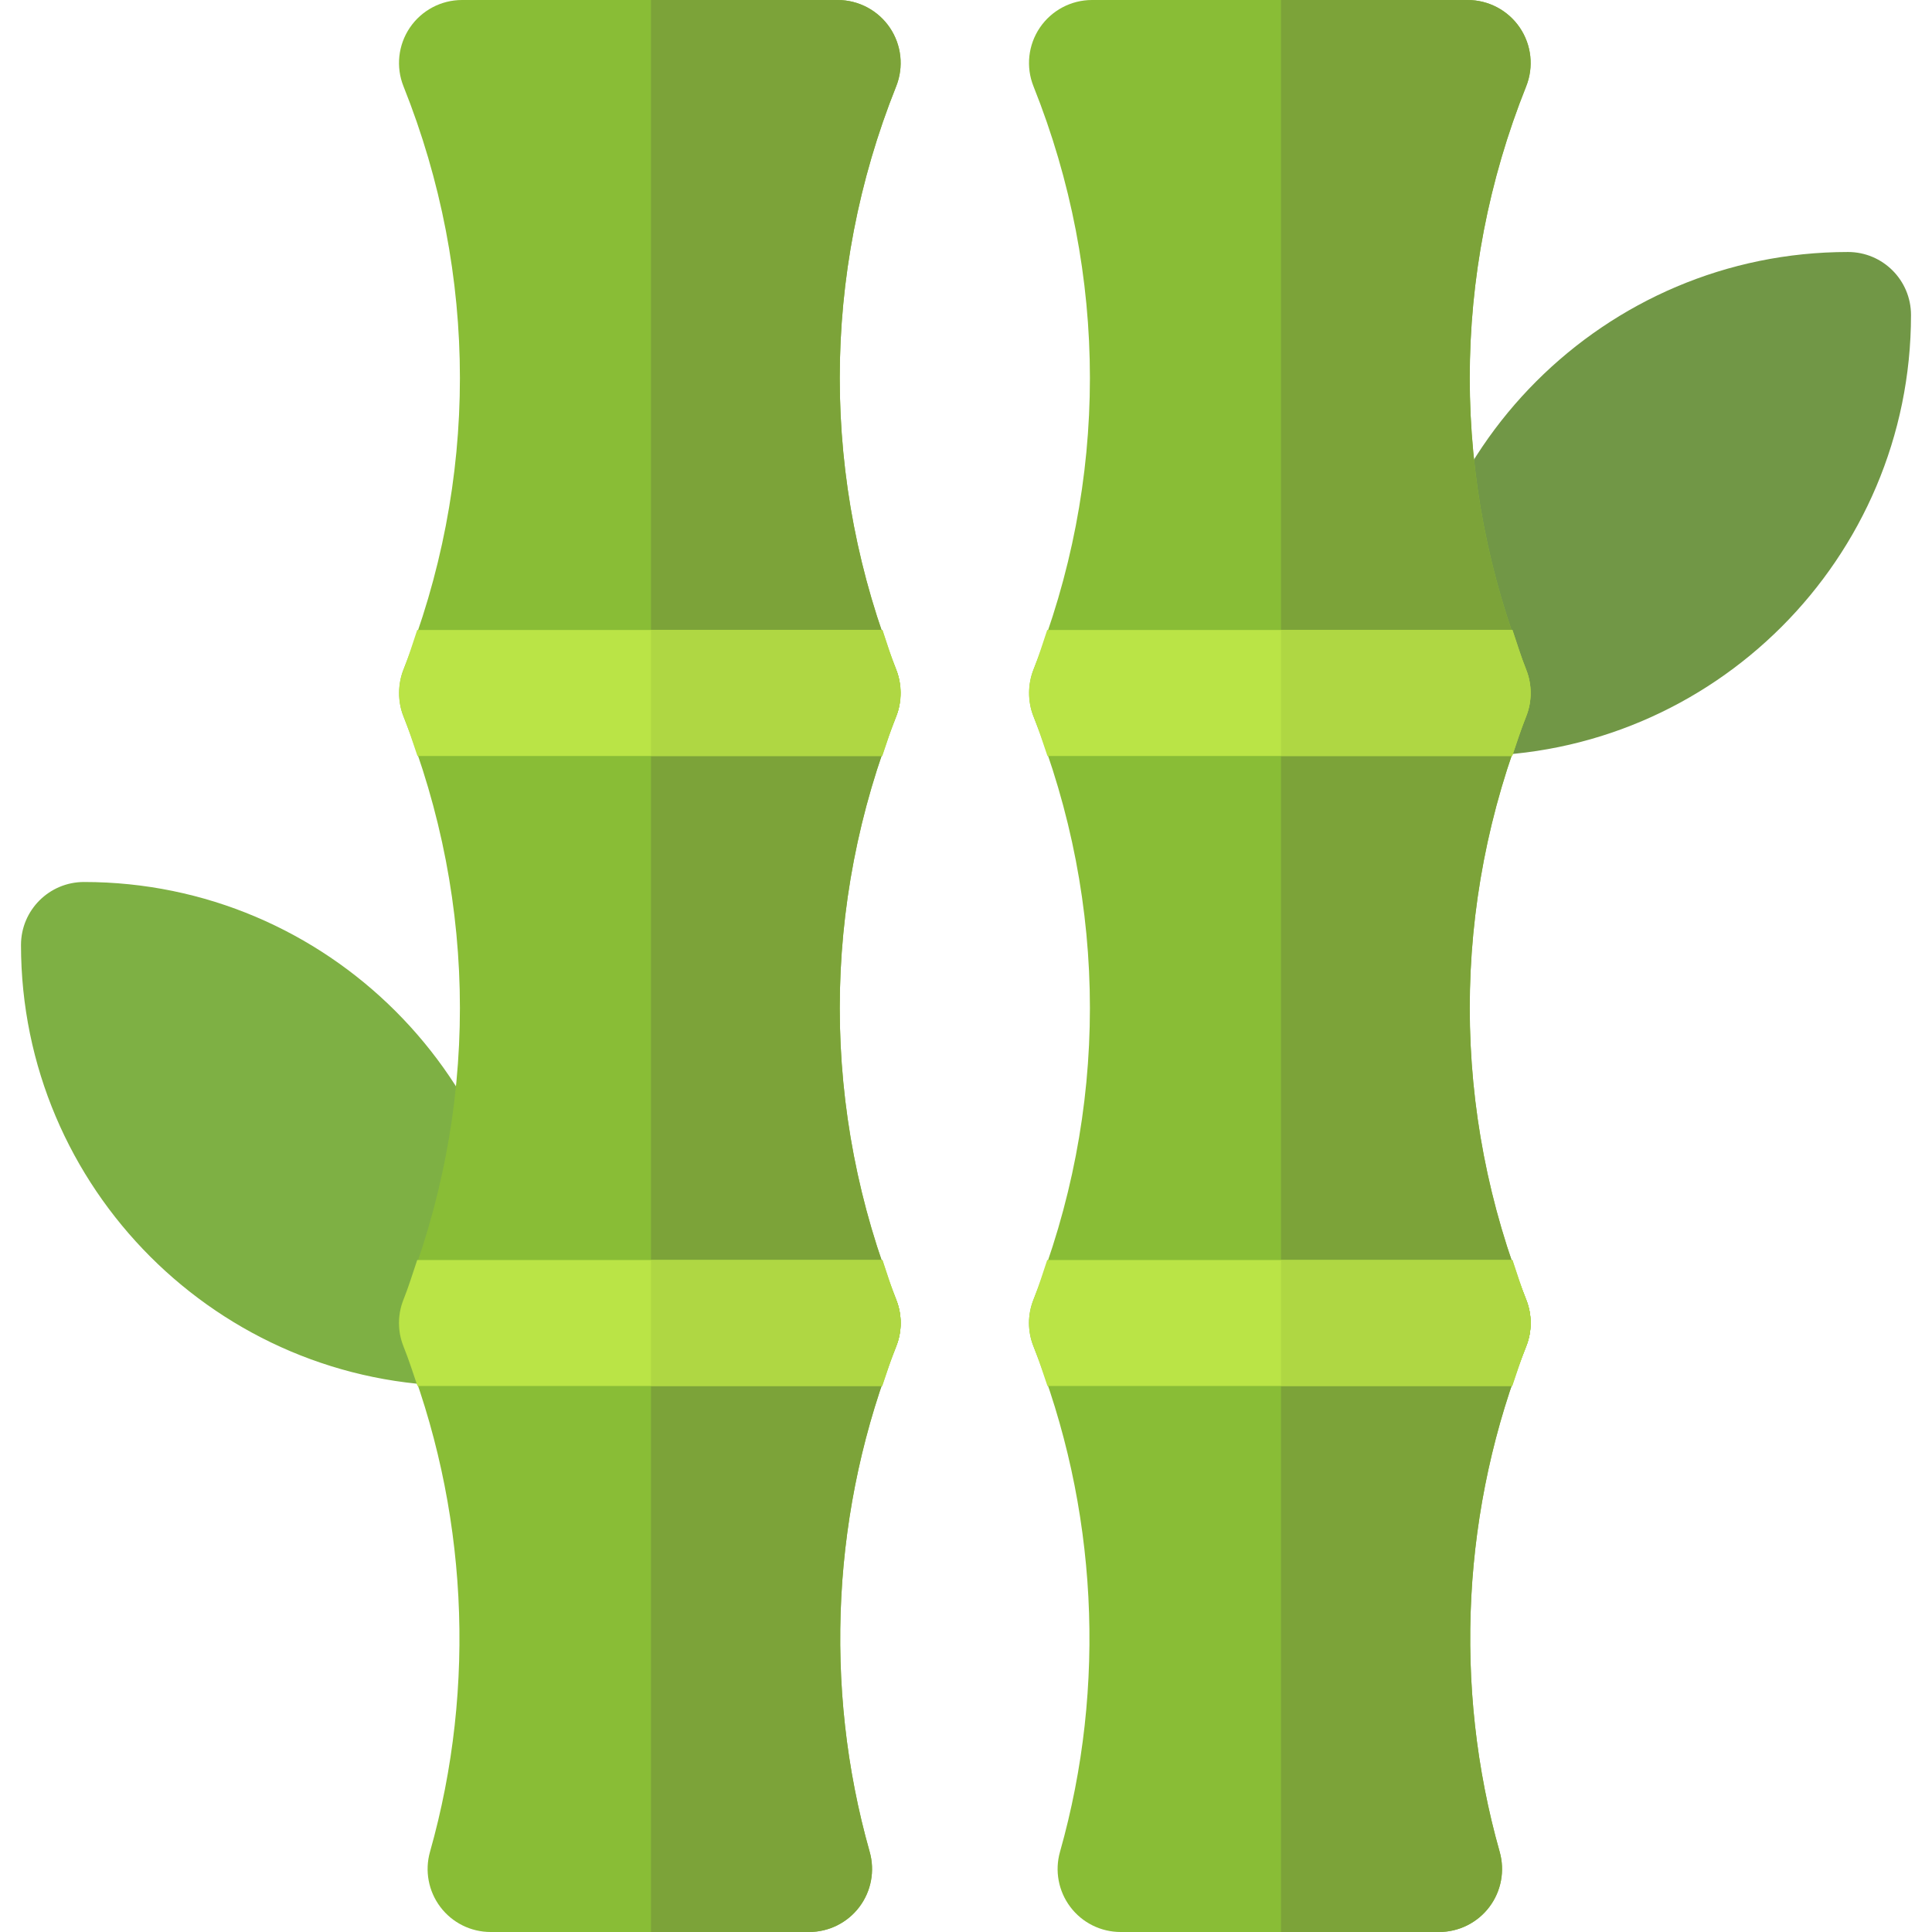
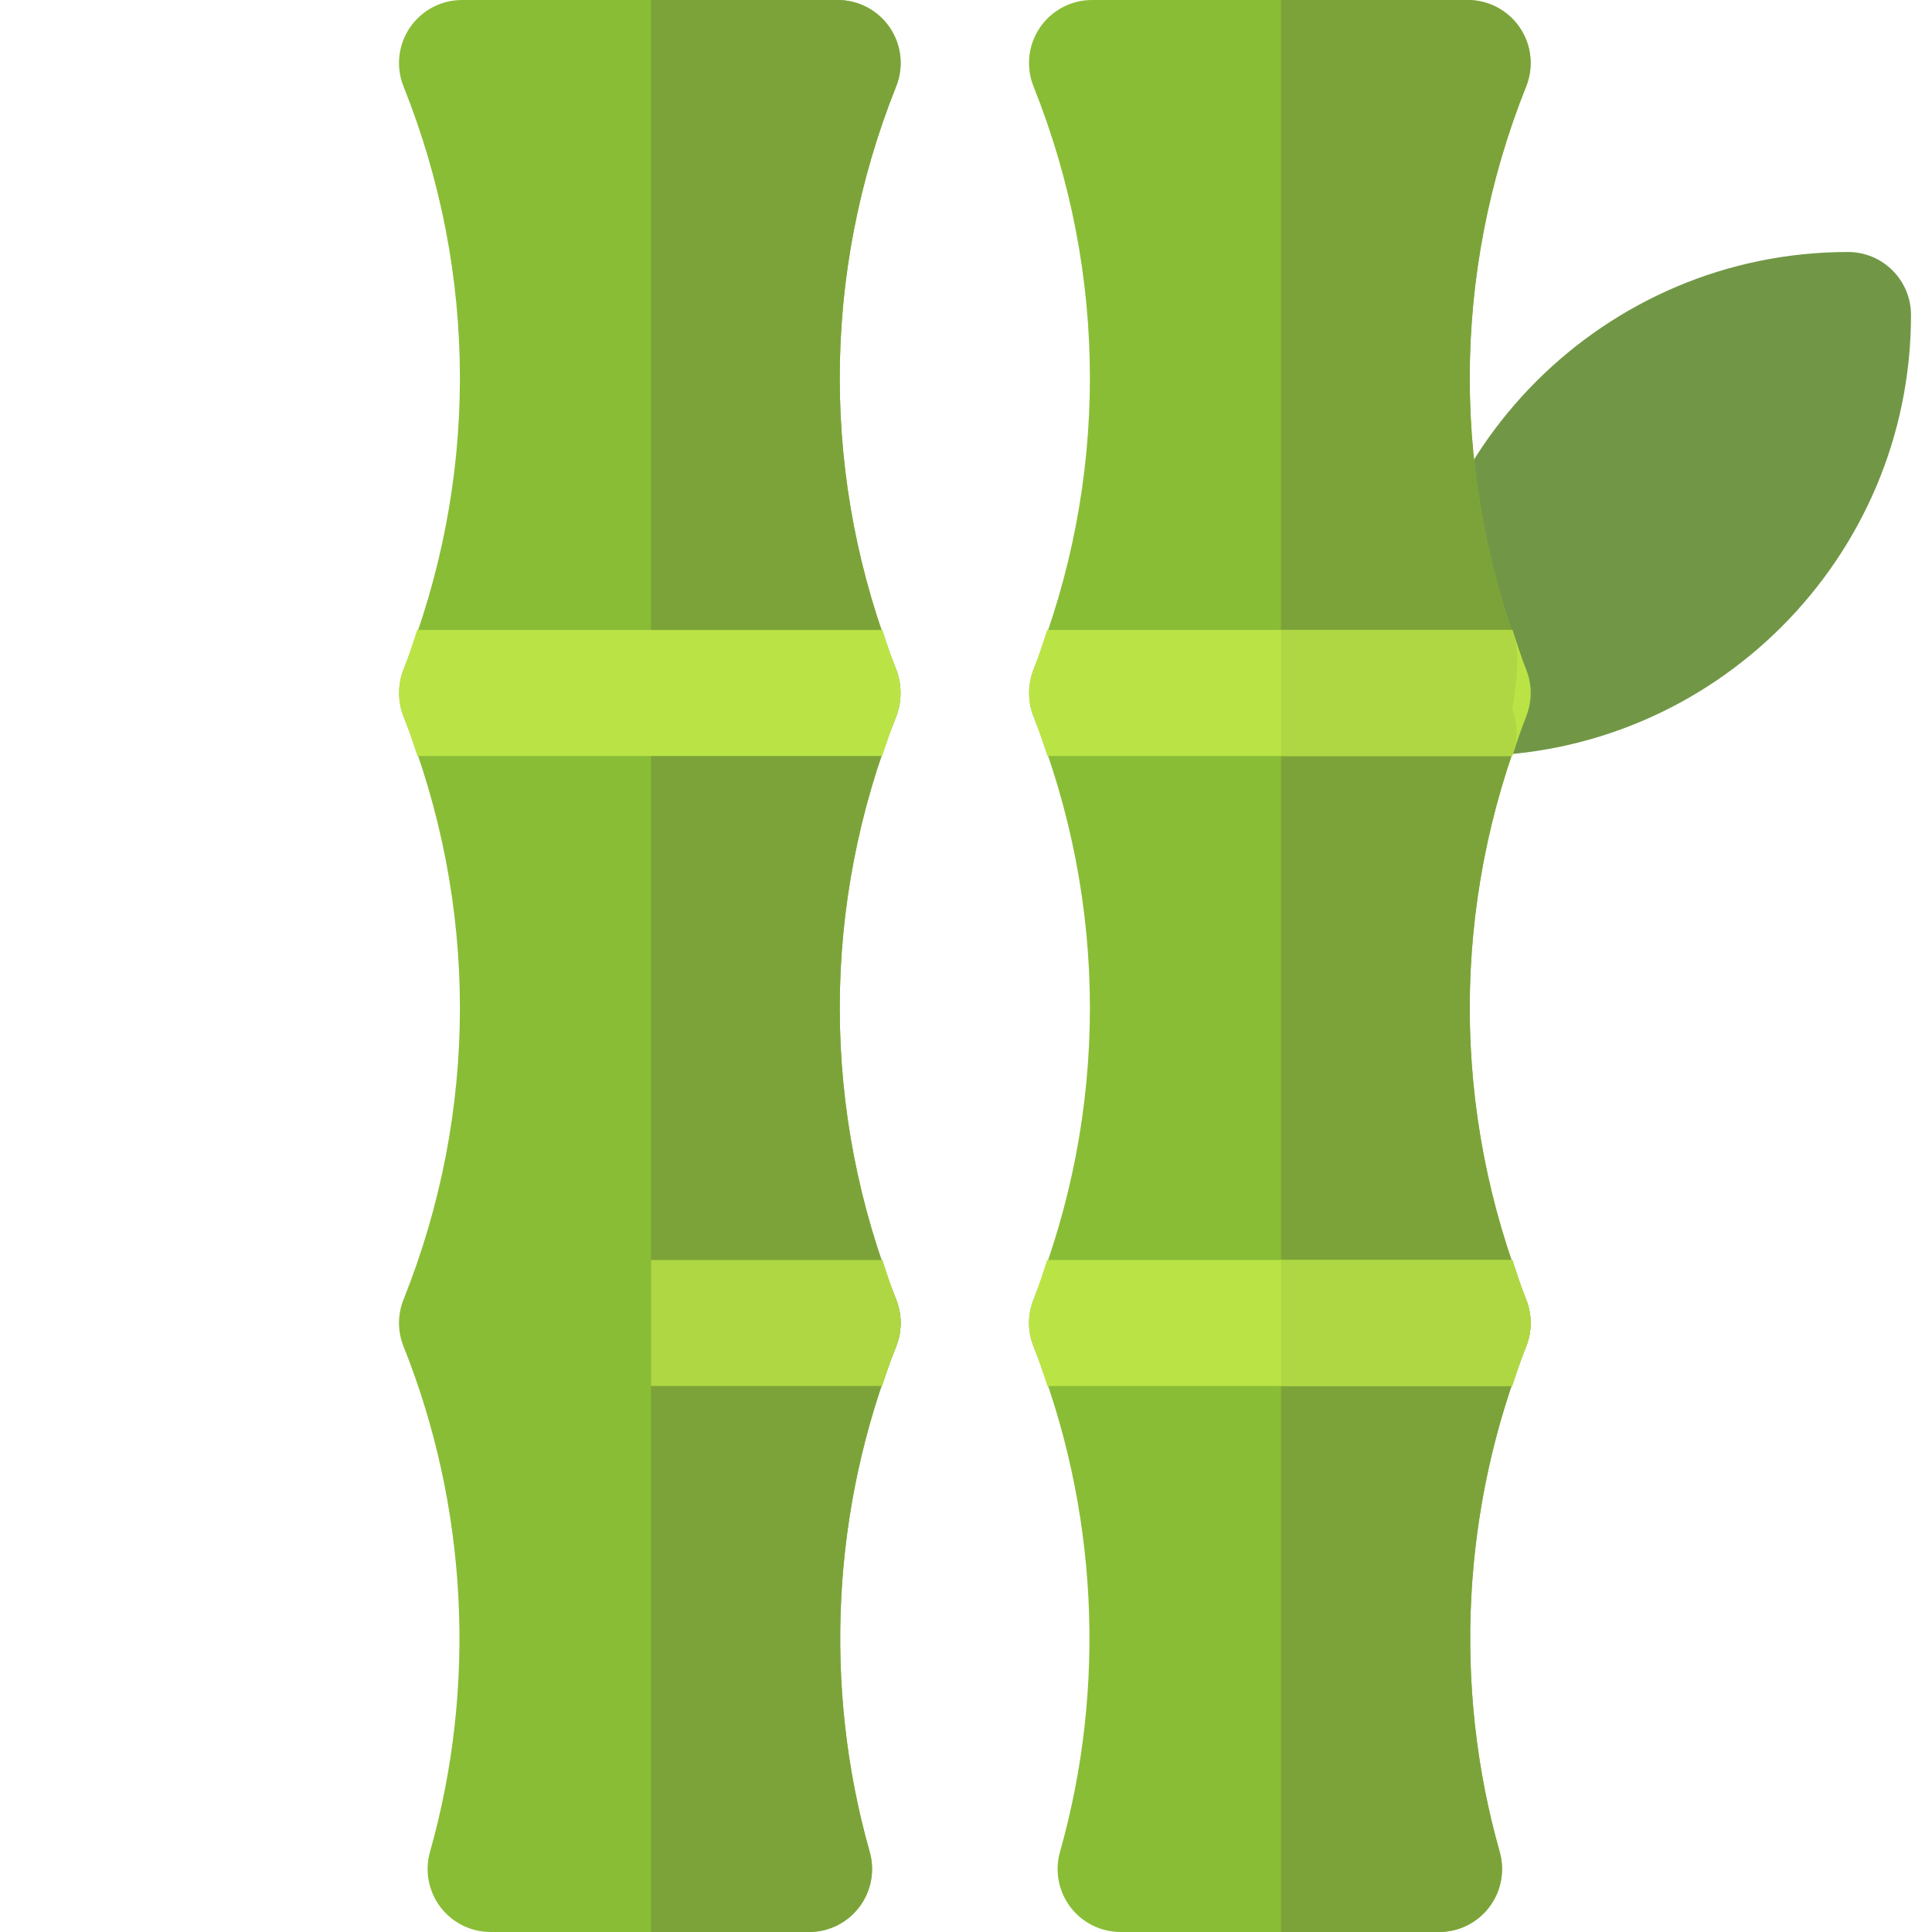
<svg xmlns="http://www.w3.org/2000/svg" height="800px" width="800px" version="1.1" id="Layer_1" viewBox="0 0 512 512" xml:space="preserve">
-   <path style="fill:#7EB044;" d="M122.435,367.304c-64.441,0-116.87-52.429-116.87-116.87c0-9.223,7.473-16.696,16.696-16.696  c64.441,0,116.87,52.429,116.87,116.87C139.13,359.831,131.657,367.304,122.435,367.304z" />
  <path style="fill:#719746;" d="M389.565,200.348c-9.223,0-16.696-7.473-16.696-16.696c0-64.441,52.429-116.87,116.87-116.87  c9.223,0,16.696,7.473,16.696,16.696C506.435,147.919,454.006,200.348,389.565,200.348z" />
  <path style="fill:#89BD36;" d="M404.445,177.451c-19.929-49.832-19.929-104.723,0-154.554c2.06-5.147,1.429-10.972-1.674-15.559  C399.663,2.75,394.484,0,388.945,0h-99.554c-5.539,0-10.717,2.75-13.826,7.337c-3.103,4.587-3.733,10.413-1.674,15.559  c19.929,49.832,19.929,104.723,0,154.554c-1.421,3.547-1.623,8.352,0,12.403c19.929,49.832,19.929,104.723,0,154.554  c-1.593,3.984-1.593,8.424,0,12.403c16.967,42.418,19.462,89.99,7.017,133.946c-1.424,5.032-0.407,10.446,2.75,14.62  c3.152,4.174,8.082,6.625,13.315,6.625h84.391c5.234,0,10.163-2.451,13.315-6.625c3.158-4.174,4.174-9.587,2.75-14.62  c-12.446-43.956-9.952-91.527,7.017-133.946c1.593-3.978,1.593-8.418,0-12.403c-19.929-49.832-19.929-104.723,0-154.554  C406.068,185.804,405.867,180.998,404.445,177.451z" />
  <path style="fill:#7CA339;" d="M404.445,189.853c1.623-4.05,1.421-8.855,0-12.403c-19.929-49.832-19.929-104.723,0-154.554  c2.06-5.147,1.429-10.972-1.674-15.559C399.663,2.75,394.484,0,388.945,0h-49.467v512h41.886c5.234,0,10.163-2.451,13.315-6.625  c3.158-4.174,4.174-9.587,2.75-14.62c-12.446-43.956-9.952-91.527,7.017-133.946c1.593-3.978,1.593-8.418,0-12.403  C384.516,294.576,384.516,239.685,404.445,189.853z" />
  <path style="fill:#89BD36;" d="M237.489,177.451c-19.929-49.832-19.929-104.723,0-154.554c2.06-5.147,1.429-10.972-1.674-15.559  C232.706,2.75,227.527,0,221.989,0h-99.554c-5.538,0-10.717,2.75-13.826,7.337c-3.103,4.587-3.733,10.413-1.674,15.559  c19.929,49.832,19.929,104.723,0,154.554c-1.421,3.547-1.623,8.352,0,12.403c19.929,49.832,19.929,104.723,0,154.554  c-1.593,3.984-1.593,8.424,0,12.403c16.967,42.418,19.462,89.99,7.017,133.946c-1.424,5.032-0.407,10.446,2.75,14.62  c3.152,4.174,8.082,6.625,13.315,6.625h84.391c5.234,0,10.163-2.451,13.315-6.625c3.158-4.174,4.174-9.587,2.75-14.62  c-12.446-43.956-9.952-91.527,7.017-133.946c1.593-3.978,1.593-8.418,0-12.403c-19.929-49.832-19.929-104.723,0-154.554  C239.112,185.804,238.91,180.998,237.489,177.451z" />
  <path style="fill:#7CA339;" d="M237.489,189.853c1.623-4.05,1.421-8.855,0-12.403c-19.929-49.832-19.929-104.723,0-154.554  c2.06-5.147,1.429-10.972-1.674-15.559C232.706,2.75,227.527,0,221.989,0h-49.467v512h41.886c5.234,0,10.163-2.451,13.315-6.625  c3.158-4.174,4.174-9.587,2.75-14.62c-12.446-43.956-9.952-91.527,7.017-133.946c1.593-3.978,1.593-8.418,0-12.403  C217.56,294.576,217.56,239.685,237.489,189.853z" />
  <path style="fill:#BAE446;" d="M273.891,177.451c-1.593,3.984-1.593,8.424,0,12.403c1.38,3.449,2.51,6.982,3.698,10.495h123.159  c1.189-3.513,2.318-7.044,3.698-10.495c1.593-3.978,1.593-8.418,0-12.403c-1.384-3.458-2.44-6.991-3.631-10.495H277.522  C276.331,170.46,275.275,173.993,273.891,177.451z" />
-   <path style="fill:#AFD743;" d="M400.815,166.957h-61.336v33.391h61.27c1.189-3.513,2.318-7.044,3.698-10.495  c1.593-3.978,1.593-8.418,0-12.403C403.062,173.993,402.006,170.46,400.815,166.957z" />
+   <path style="fill:#AFD743;" d="M400.815,166.957h-61.336v33.391h61.27c1.593-3.978,1.593-8.418,0-12.403C403.062,173.993,402.006,170.46,400.815,166.957z" />
  <path style="fill:#BAE446;" d="M273.891,344.408c-1.593,3.984-1.593,8.423,0,12.403c1.38,3.449,2.51,6.982,3.698,10.495h123.159  c1.189-3.513,2.318-7.044,3.698-10.495c1.593-3.978,1.593-8.418,0-12.403c-1.384-3.458-2.44-6.991-3.631-10.495H277.522  C276.331,337.417,275.275,340.95,273.891,344.408z" />
  <path style="fill:#AFD743;" d="M400.815,333.913h-61.336v33.391h61.27c1.189-3.513,2.318-7.044,3.698-10.495  c1.593-3.978,1.593-8.418,0-12.403C403.062,340.95,402.006,337.417,400.815,333.913z" />
  <path style="fill:#BAE446;" d="M106.935,177.451c-1.593,3.984-1.593,8.424,0,12.403c1.38,3.449,2.51,6.982,3.698,10.495h123.159  c1.189-3.513,2.318-7.044,3.698-10.495c1.593-3.978,1.593-8.418,0-12.403c-1.384-3.458-2.44-6.991-3.631-10.495H110.565  C109.374,170.46,108.318,173.993,106.935,177.451z" />
-   <path style="fill:#AFD743;" d="M233.858,166.957h-61.336v33.391h61.27c1.189-3.513,2.318-7.044,3.698-10.495  c1.593-3.978,1.593-8.418,0-12.403C236.105,173.993,235.049,170.46,233.858,166.957z" />
-   <path style="fill:#BAE446;" d="M106.935,344.408c-1.593,3.984-1.593,8.423,0,12.403c1.38,3.449,2.51,6.982,3.698,10.495h123.159  c1.189-3.513,2.318-7.044,3.698-10.495c1.593-3.978,1.593-8.418,0-12.403c-1.384-3.458-2.44-6.991-3.631-10.495H110.565  C109.374,337.417,108.318,340.95,106.935,344.408z" />
  <path style="fill:#AFD743;" d="M233.858,333.913h-61.336v33.391h61.27c1.189-3.513,2.318-7.044,3.698-10.495  c1.593-3.978,1.593-8.418,0-12.403C236.105,340.95,235.049,337.417,233.858,333.913z" />
</svg>